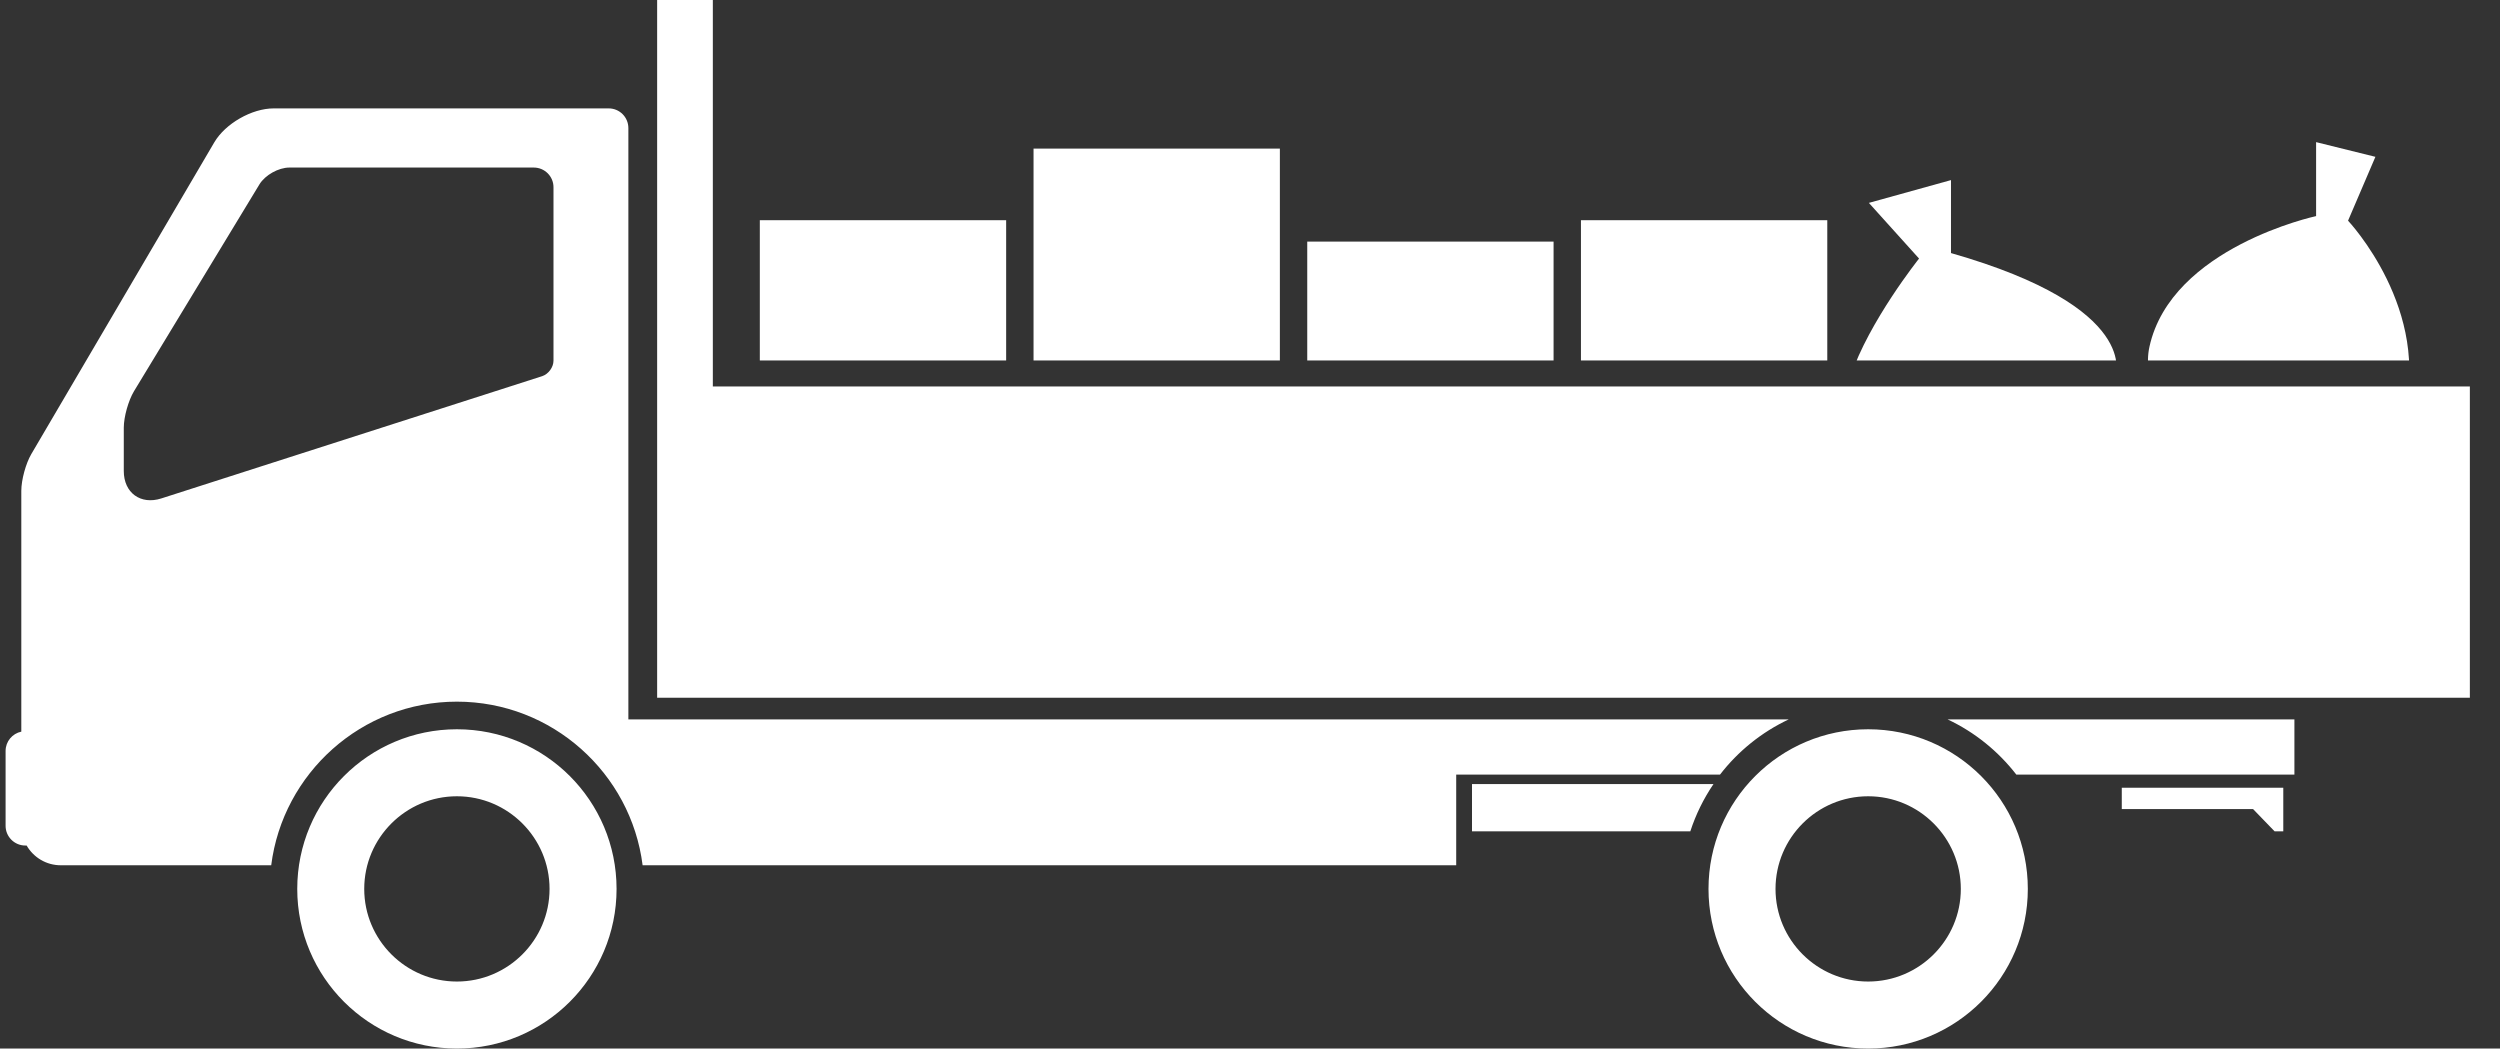
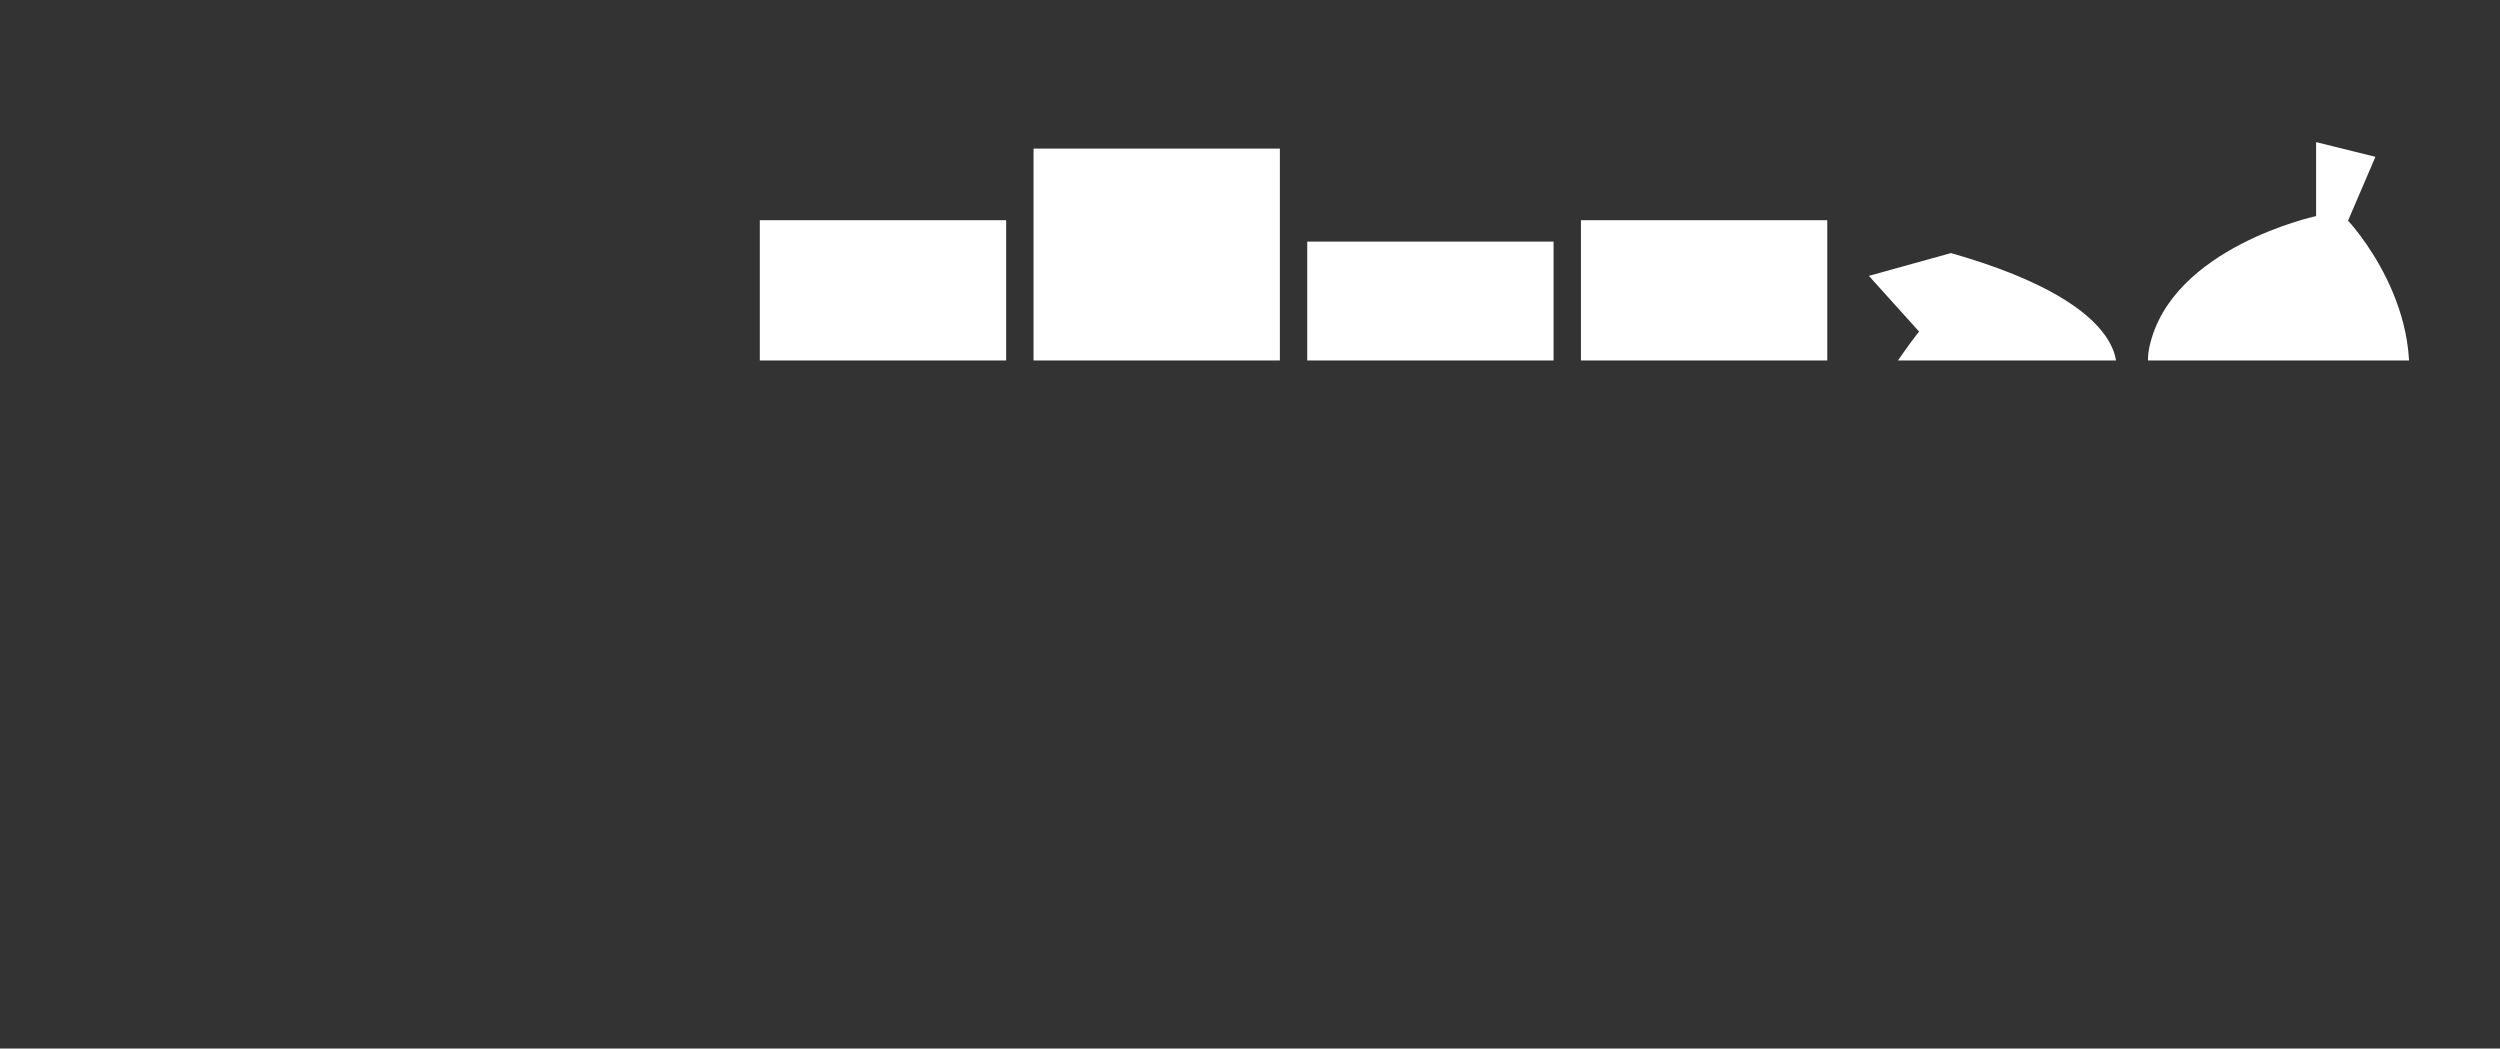
<svg xmlns="http://www.w3.org/2000/svg" xmlns:xlink="http://www.w3.org/1999/xlink" version="1.1" id="レイヤー_1" x="0px" y="0px" width="195px" height="81.788px" viewBox="0 0 195 81.788" style="enable-background:new 0 0 195 81.788;" xml:space="preserve">
  <rect x="0" y="0" width="195" height="81.788" fill="#333333" stroke="none" />
  <style type="text/css">
	.st0{fill:#FFFFFF;}
	.st1{clip-path:url(#SVGID_00000136371481512220503530000013971419954307242640_);fill:#FFFFFF;}
</style>
  <g>
-     <path class="st0" d="M145.717,56.883c-6.88,0-12.454,5.574-12.454,12.453c0,6.876,5.575,12.452,12.454,12.452   c6.878,0,12.453-5.577,12.453-12.452C158.17,62.457,152.595,56.883,145.717,56.883z M145.717,76.56   c-3.986,0-7.227-3.239-7.227-7.224c0-3.986,3.241-7.227,7.227-7.227c3.982,0,7.227,3.241,7.227,7.227   C152.944,73.321,149.7,76.56,145.717,76.56z M35.638,56.883c-6.877,0-12.453,5.574-12.453,12.453   c0,6.876,5.577,12.452,12.453,12.452c6.879,0,12.454-5.577,12.454-12.452C48.092,62.457,42.517,56.883,35.638,56.883z    M35.638,76.56c-3.983,0-7.228-3.239-7.228-7.224c0-3.986,3.245-7.227,7.228-7.227c3.982,0,7.227,3.241,7.227,7.227   C42.865,73.321,39.621,76.56,35.638,76.56z M139.521,56.113H49.013V9.992c0-0.85-0.685-1.537-1.536-1.537H21.343   c-1.7,0-3.774,1.187-4.631,2.652l-14.27,24.31c-0.429,0.729-0.78,2.014-0.78,2.864v18.787c-0.699,0.146-1.226,0.763-1.226,1.507   v5.841c0,0.844,0.689,1.535,1.535,1.535h0.106c0.533,0.921,1.525,1.54,2.663,1.54h16.414c0.908-7.185,7.057-12.762,14.483-12.762   c7.428,0,13.578,5.578,14.487,12.762h63.46v-7.073h20.577C135.573,58.592,137.409,57.105,139.521,56.113z M43.172,28.132   c0,0.512-0.393,1.047-0.88,1.208l-29.709,9.537c-1.615,0.52-2.928-0.437-2.928-2.136v-3.381c0-0.849,0.361-2.123,0.798-2.848   l9.783-16.131c0.441-0.725,1.485-1.312,2.337-1.312h19.06c0.852,0,1.539,0.687,1.539,1.534V28.132z M157.273,60.418h21.691v-4.305   h-27.052C154.024,57.105,155.859,58.592,157.273,60.418z M114.816,61.158v3.688h17.028c0.429-1.322,1.043-2.562,1.808-3.688   H114.816z M165.499,63.107h10.24l1.681,1.739h0.676v-3.404h-12.597V63.107z M55.601,30.144V0h-4.344v54.421h141.392V30.144H55.601z   " />
    <g>
      <defs>
        <rect id="SVGID_1_" x="56.686" y="0.326" width="137.879" height="27.789" />
      </defs>
      <clipPath id="SVGID_00000116927682635888966070000016913924735636354185_">
        <use xlink:href="#SVGID_1_" style="overflow:visible;" />
      </clipPath>
      <path style="clip-path:url(#SVGID_00000116927682635888966070000016913924735636354185_);fill:#FFFFFF;" d="M177.856,40.341    c-3.965-1.741-11.325-8.163-10.199-13.295c1.705-7.764,12.999-10.19,12.999-10.19v-5.77l4.626,1.146l-2.134,4.981    c0,0,6.633,7.027,4.269,15.3C185.73,38.419,181.101,41.763,177.856,40.341z" />
-       <path style="clip-path:url(#SVGID_00000116927682635888966070000016913924735636354185_);fill:#FFFFFF;" d="M164.986,29.345    c0,0,2.134-5.337-12.809-9.606v-5.692l-6.405,1.778l3.914,4.343c0,0-3.914,4.908-5.338,9.177H164.986z" />
+       <path style="clip-path:url(#SVGID_00000116927682635888966070000016913924735636354185_);fill:#FFFFFF;" d="M164.986,29.345    c0,0,2.134-5.337-12.809-9.606l-6.405,1.778l3.914,4.343c0,0-3.914,4.908-5.338,9.177H164.986z" />
      <rect x="59.266" y="17.178" style="clip-path:url(#SVGID_00000116927682635888966070000016913924735636354185_);fill:#FFFFFF;" width="19.214" height="12.276" />
      <rect x="80.616" y="11.593" style="clip-path:url(#SVGID_00000116927682635888966070000016913924735636354185_);fill:#FFFFFF;" width="19.214" height="17.861" />
      <rect x="101.965" y="18.843" style="clip-path:url(#SVGID_00000116927682635888966070000016913924735636354185_);fill:#FFFFFF;" width="19.214" height="10.61" />
      <rect x="123.314" y="17.178" style="clip-path:url(#SVGID_00000116927682635888966070000016913924735636354185_);fill:#FFFFFF;" width="19.214" height="12.276" />
    </g>
  </g>
</svg>